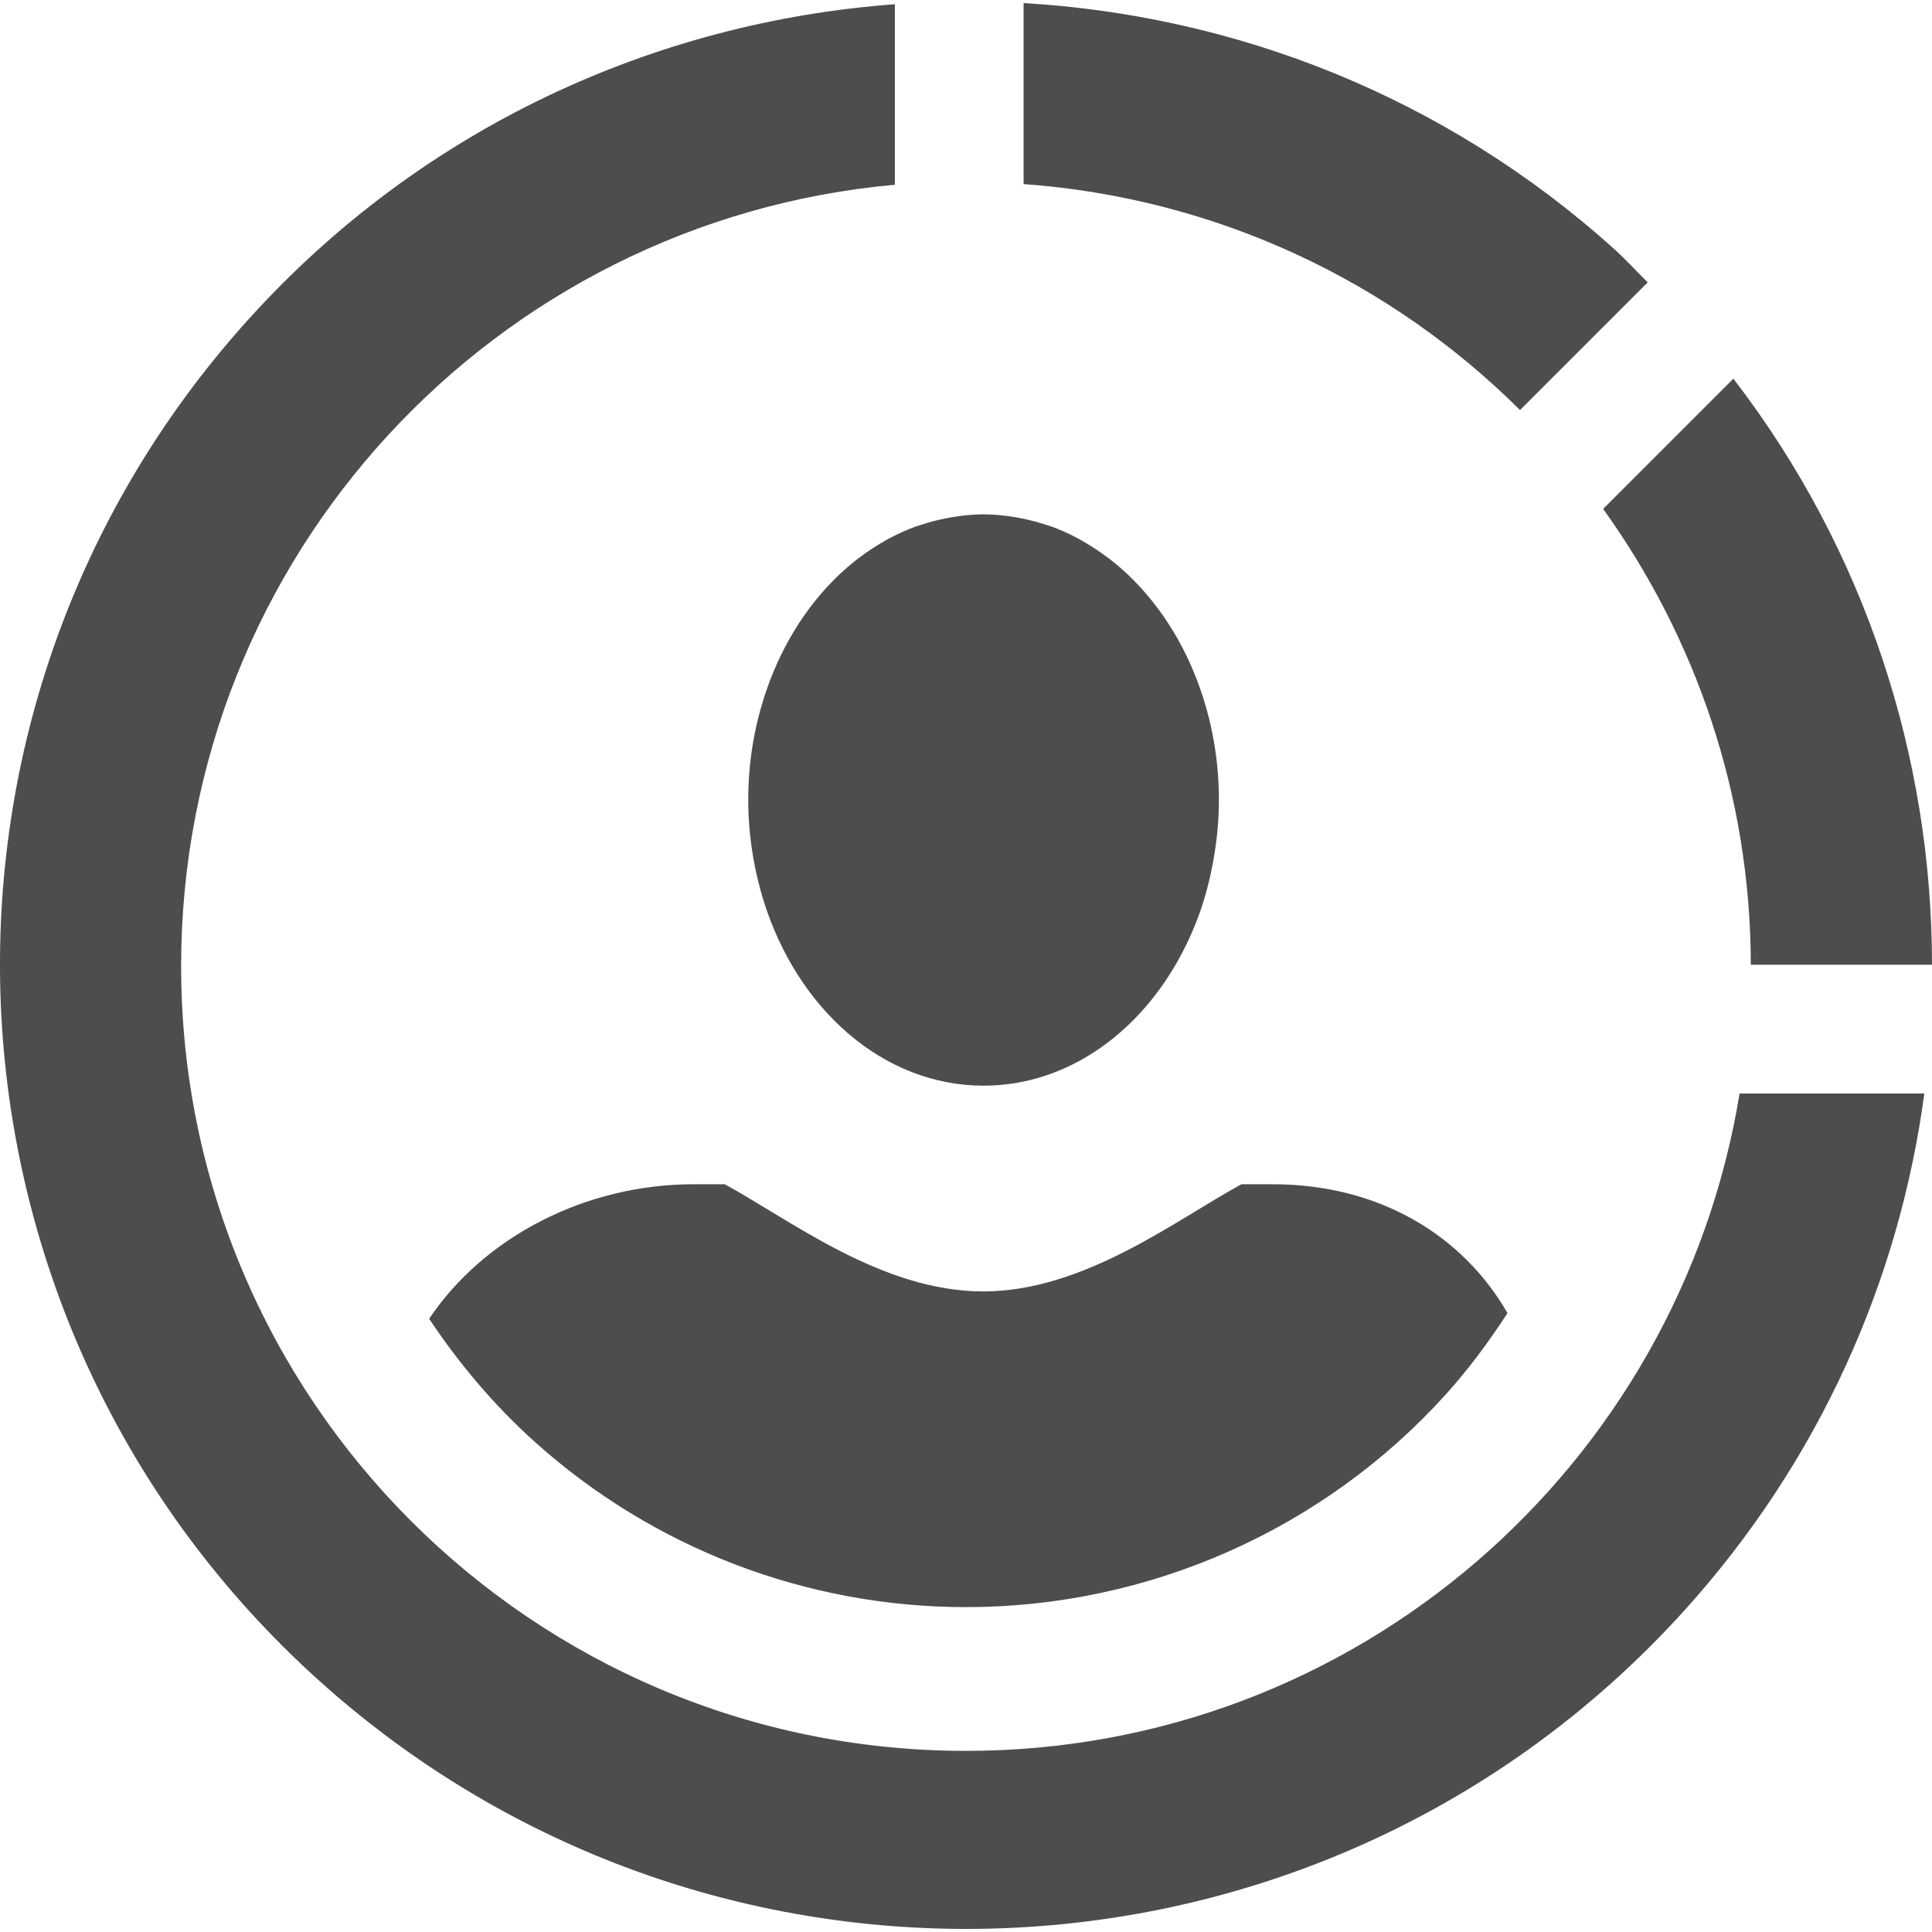
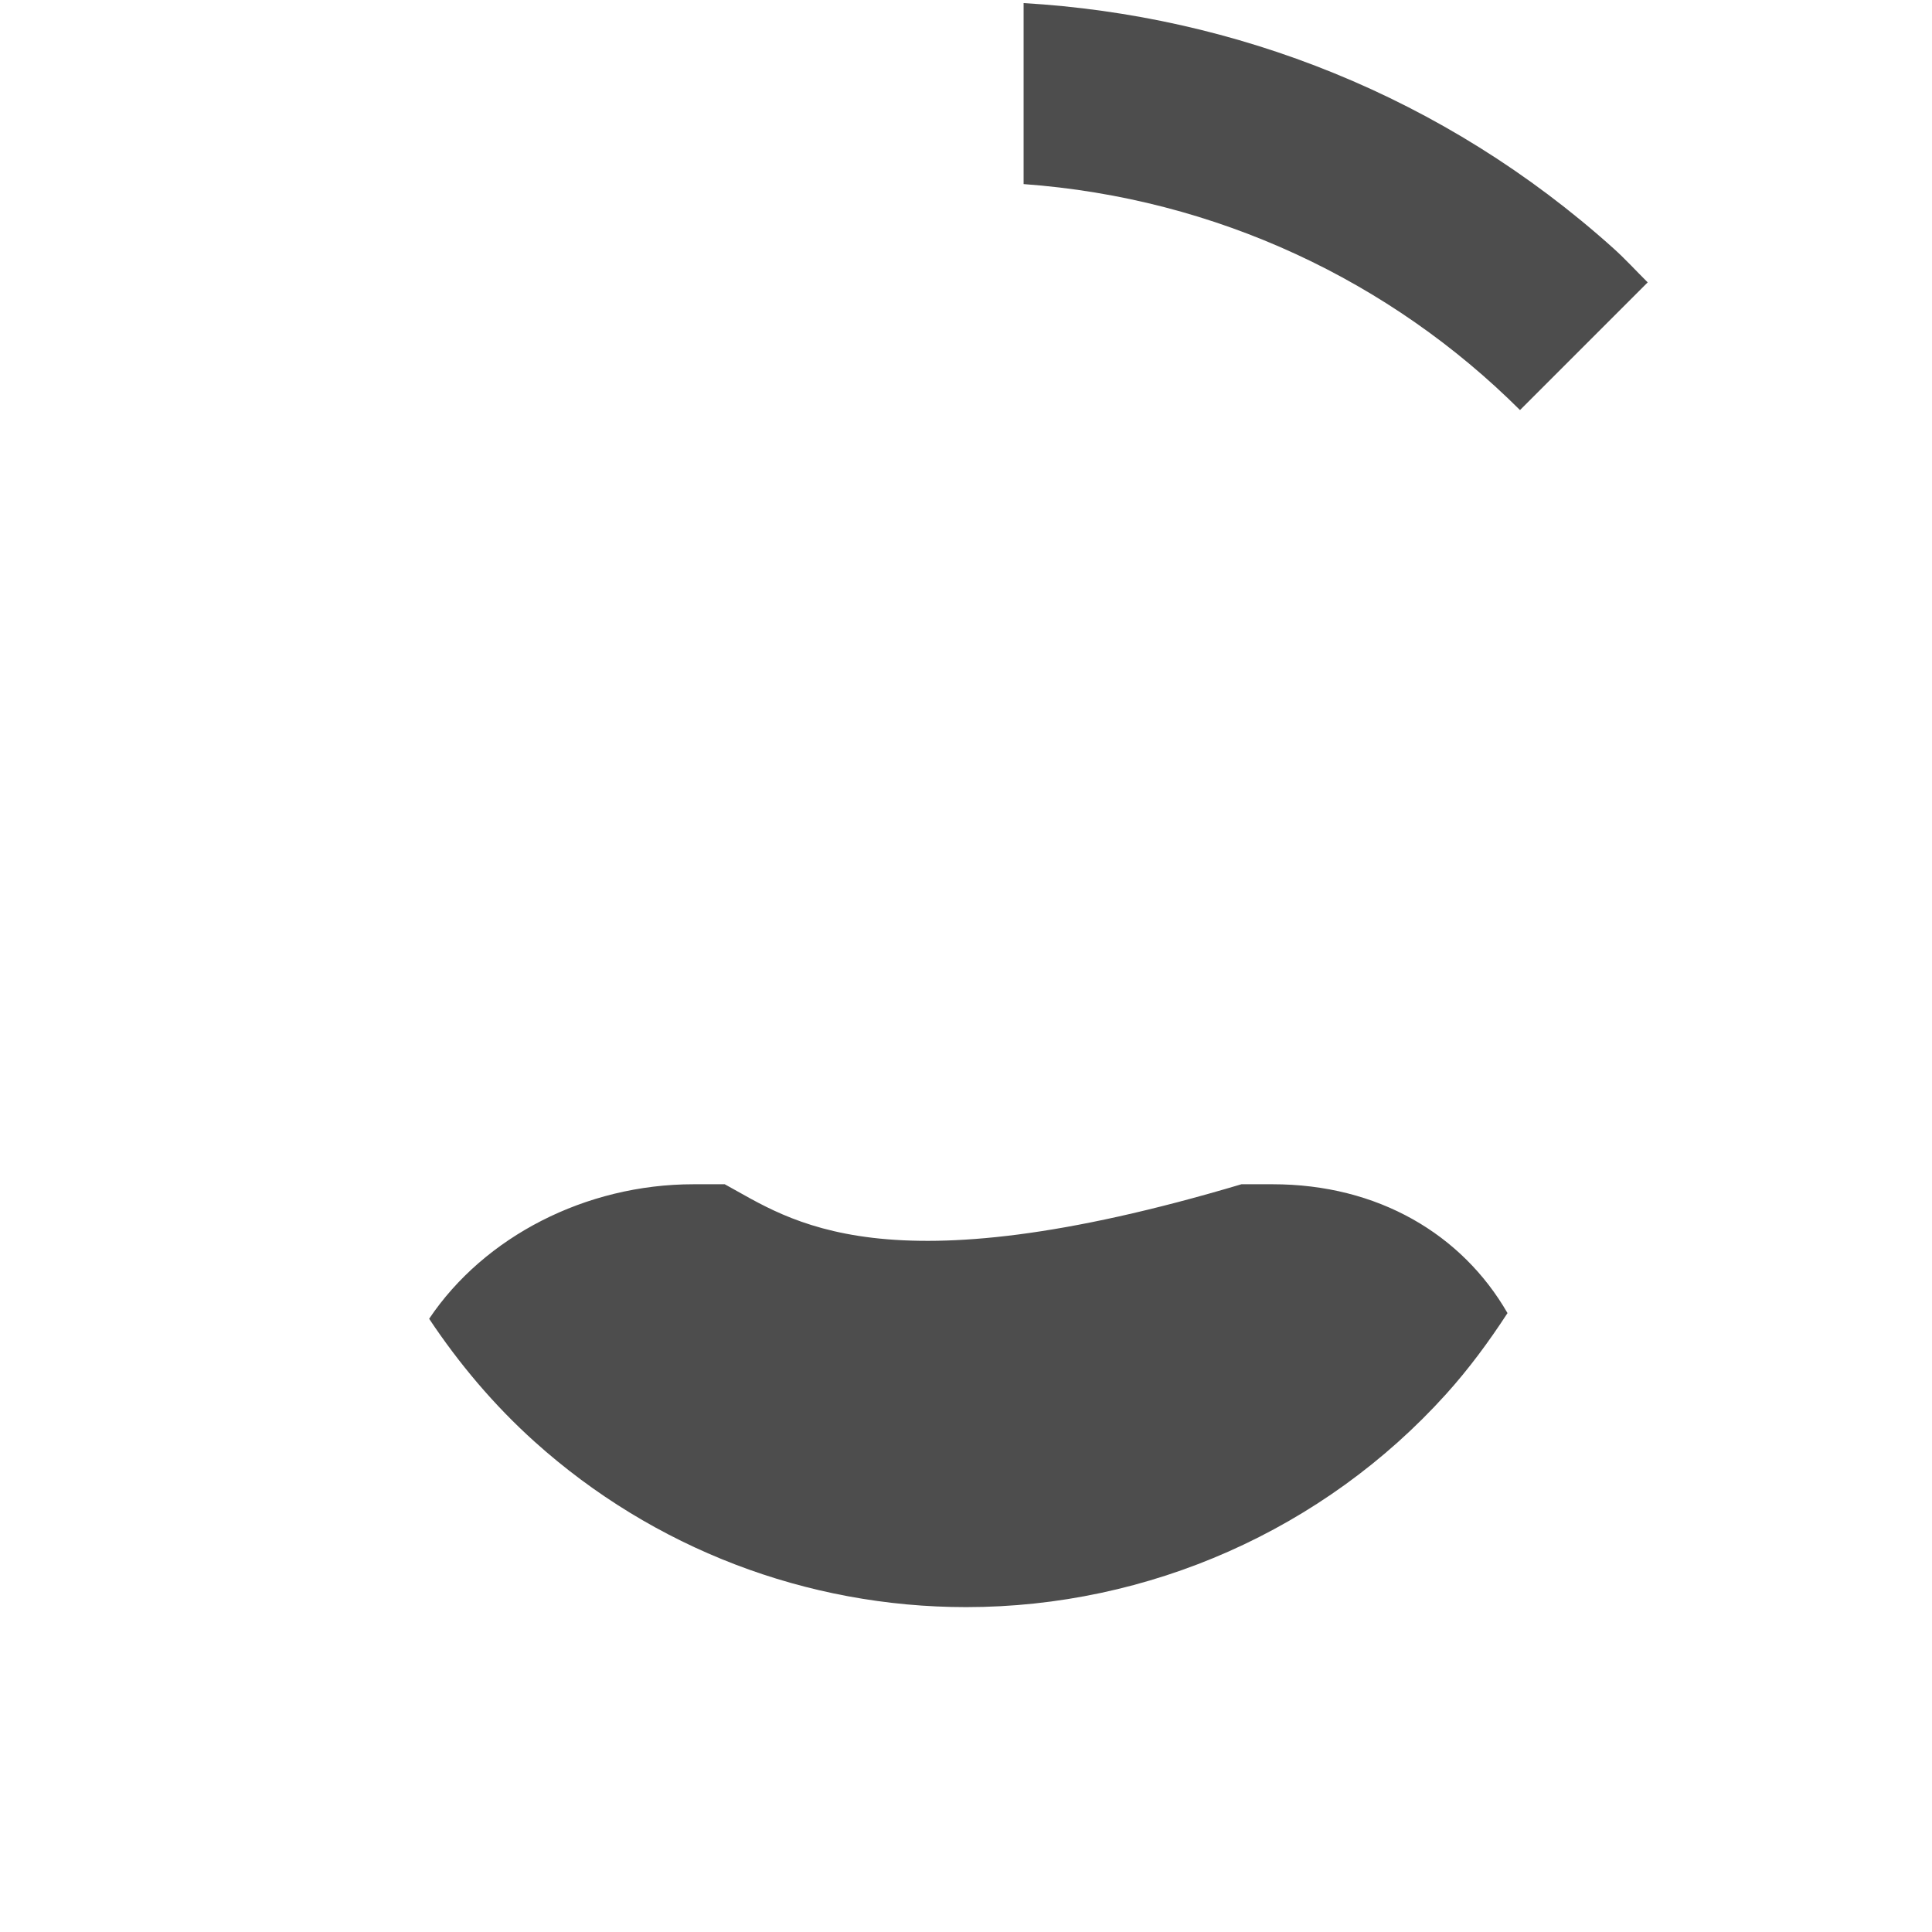
<svg xmlns="http://www.w3.org/2000/svg" width="32px" height="32px" viewBox="0 0 32 32" version="1.1">
  <title>bmw_sale-conf-prof_personal-data-usage_b</title>
  <g id="CarData" stroke="none" stroke-width="1" fill="none" fill-rule="evenodd">
    <g id="1280-CarData---Landing" transform="translate(-507, -1457)" fill="#4D4D4D" fill-rule="nonzero">
      <g id="CarData-Benefits" transform="translate(103, 1371)">
        <g id="bmw_sale-conf-prof_personal-data-usage_b" transform="translate(404, 86)">
-           <path d="M21.08,19.615 L20.562,19.615 C19.474,20.207 17.96,21.39 16.283,21.39 C14.606,21.39 13.092,20.207 12.004,19.615 L11.486,19.615 C9.701,19.615 8.021,20.483 7.108,21.843 C7.601,22.583 8.179,23.272 8.858,23.882 C10.823,25.647 13.361,26.619 16.003,26.619 C19.03,26.619 21.926,25.334 23.949,23.094 C24.331,22.671 24.664,22.217 24.969,21.749 C24.216,20.443 22.824,19.615 21.08,19.615 Z" id="Path" />
-           <path d="M14.641,8.967 C14.508,9.042 14.379,9.127 14.255,9.22 C14.236,9.235 14.216,9.248 14.197,9.263 C13.91,9.486 13.649,9.753 13.42,10.057 C13.413,10.067 13.405,10.077 13.398,10.086 C13.165,10.4 12.966,10.752 12.808,11.134 L12.808,11.134 C12.545,11.771 12.393,12.488 12.393,13.249 C12.393,13.626 12.433,13.992 12.502,14.344 C12.539,14.531 12.585,14.713 12.639,14.891 C12.641,14.897 12.643,14.905 12.645,14.911 C13.2,16.704 14.621,17.982 16.291,17.982 C17.67,17.982 18.879,17.11 19.572,15.798 C19.572,15.798 19.573,15.797 19.573,15.796 C19.677,15.599 19.77,15.392 19.849,15.177 C19.851,15.171 19.853,15.166 19.856,15.16 C19.931,14.955 19.992,14.743 20.042,14.524 C20.05,14.489 20.057,14.454 20.064,14.418 C20.143,14.043 20.189,13.653 20.189,13.249 C20.189,12.487 20.037,11.771 19.774,11.134 L19.774,11.134 C19.616,10.752 19.418,10.401 19.184,10.086 C19.177,10.077 19.169,10.067 19.162,10.057 C18.933,9.753 18.672,9.485 18.385,9.263 C18.366,9.248 18.346,9.234 18.326,9.22 C18.202,9.127 18.073,9.043 17.94,8.967 C17.917,8.953 17.894,8.939 17.87,8.926 C17.721,8.846 17.567,8.775 17.408,8.718 C17.382,8.709 17.356,8.702 17.33,8.694 C17.198,8.65 17.062,8.614 16.925,8.587 C16.881,8.578 16.838,8.569 16.794,8.563 C16.629,8.537 16.462,8.519 16.291,8.519 C16.12,8.519 15.953,8.537 15.788,8.563 C15.744,8.57 15.701,8.579 15.657,8.587 C15.519,8.614 15.384,8.65 15.252,8.694 C15.226,8.703 15.199,8.709 15.174,8.718 C15.015,8.775 14.862,8.846 14.712,8.926 C14.687,8.939 14.665,8.953 14.641,8.967 Z" id="Path" />
-           <path d="M28.813,18.112 C27.803,24.285 22.459,29 16,29 C8.82,29 3,23.18 3,16 C3,9.218 8.195,3.656 14.822,3.06 L14.822,0.07 C10.852,0.364 6.986,2.109 4.112,5.293 C-1.804,11.848 -1.274,21.945 5.297,27.847 C8.356,30.595 12.187,31.949 16.004,31.949 C20.384,31.949 24.745,30.167 27.907,26.665 C30.148,24.182 31.46,21.19 31.873,18.112 L28.813,18.112 Z" id="Path" />
+           <path d="M21.08,19.615 L20.562,19.615 C14.606,21.39 13.092,20.207 12.004,19.615 L11.486,19.615 C9.701,19.615 8.021,20.483 7.108,21.843 C7.601,22.583 8.179,23.272 8.858,23.882 C10.823,25.647 13.361,26.619 16.003,26.619 C19.03,26.619 21.926,25.334 23.949,23.094 C24.331,22.671 24.664,22.217 24.969,21.749 C24.216,20.443 22.824,19.615 21.08,19.615 Z" id="Path" />
          <path d="M25.176,6.792 L27.291,4.677 C27.101,4.489 26.923,4.292 26.721,4.111 C23.913,1.589 20.454,0.256 16.954,0.051 L16.954,3.049 C20.154,3.281 23.036,4.66 25.176,6.792 Z" id="Path" />
-           <path d="M28.999,15.979 L32,15.979 C31.999,12.539 30.897,9.114 28.71,6.272 L26.553,8.429 C28.083,10.558 28.995,13.16 28.999,15.979 Z" id="Path" />
        </g>
      </g>
    </g>
  </g>
</svg>